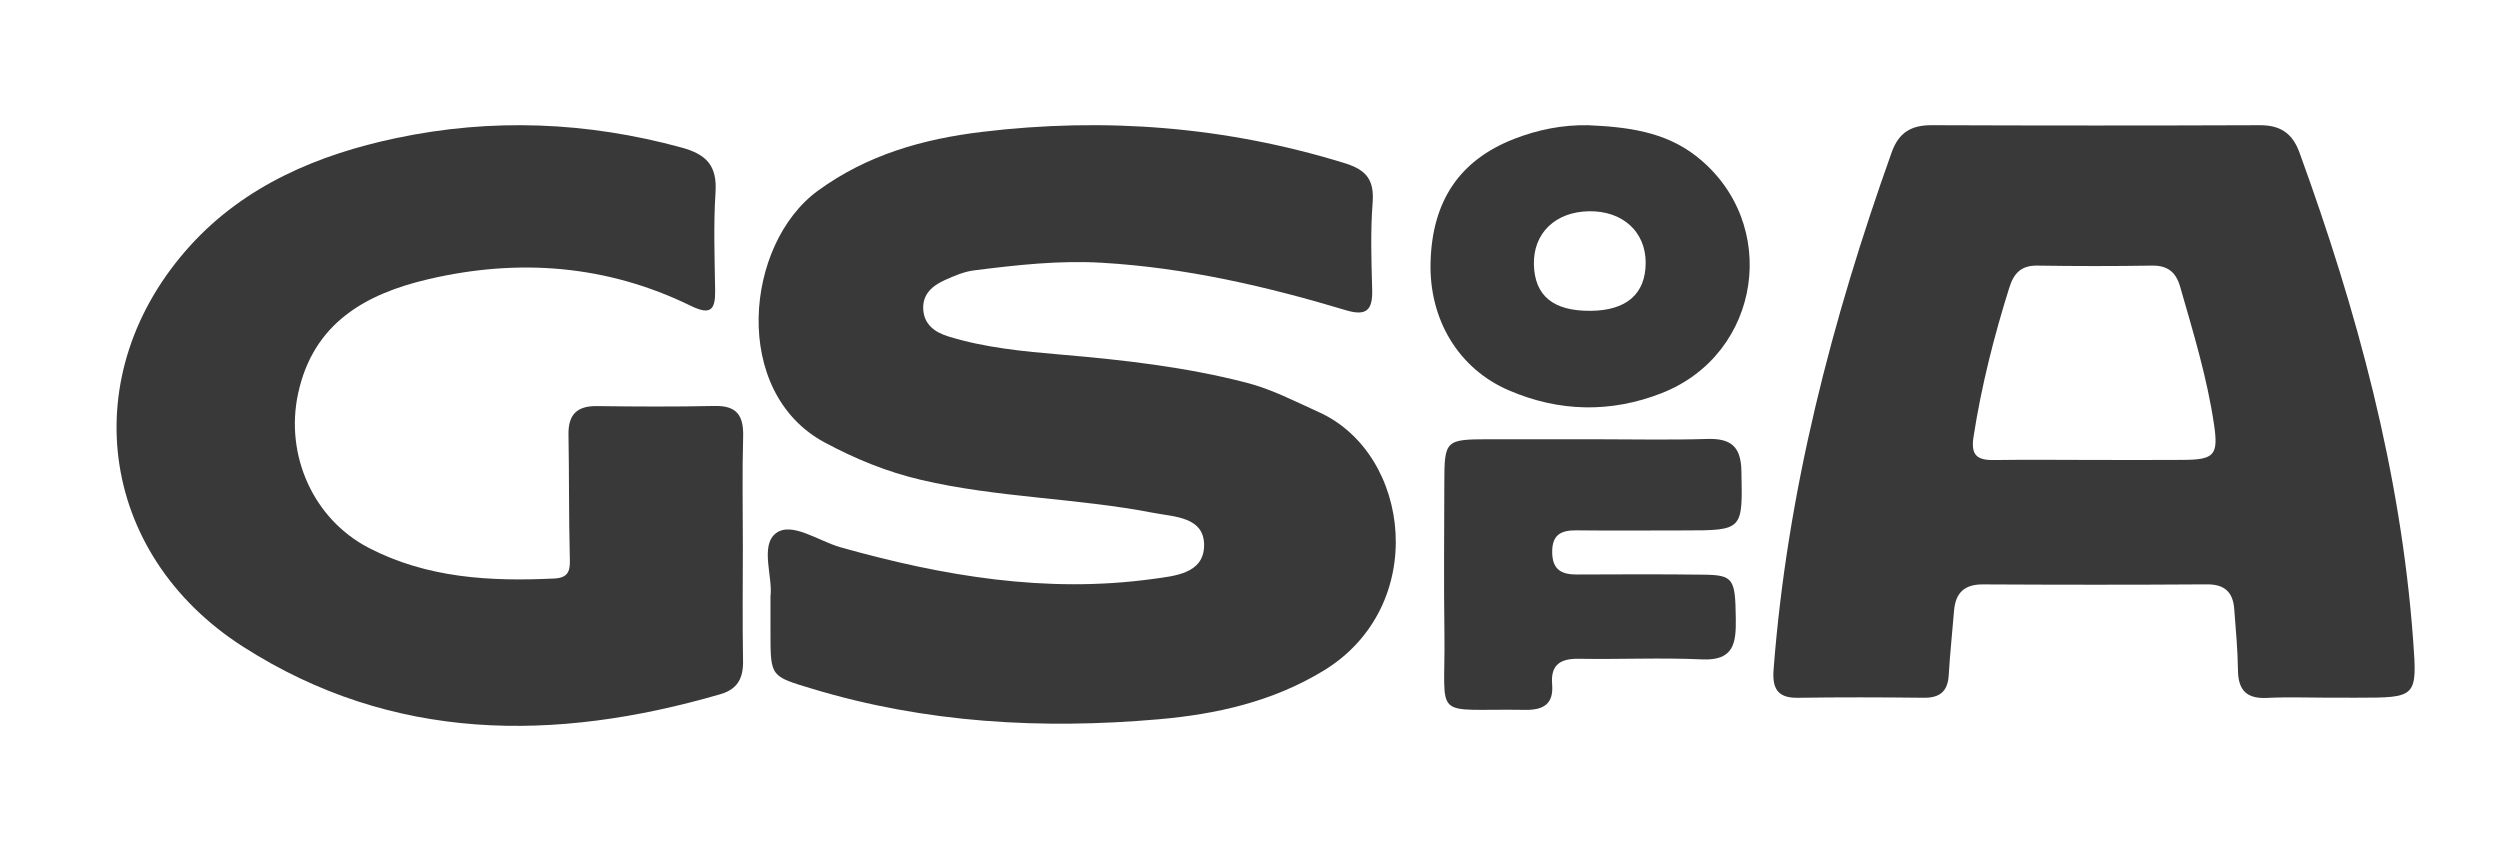
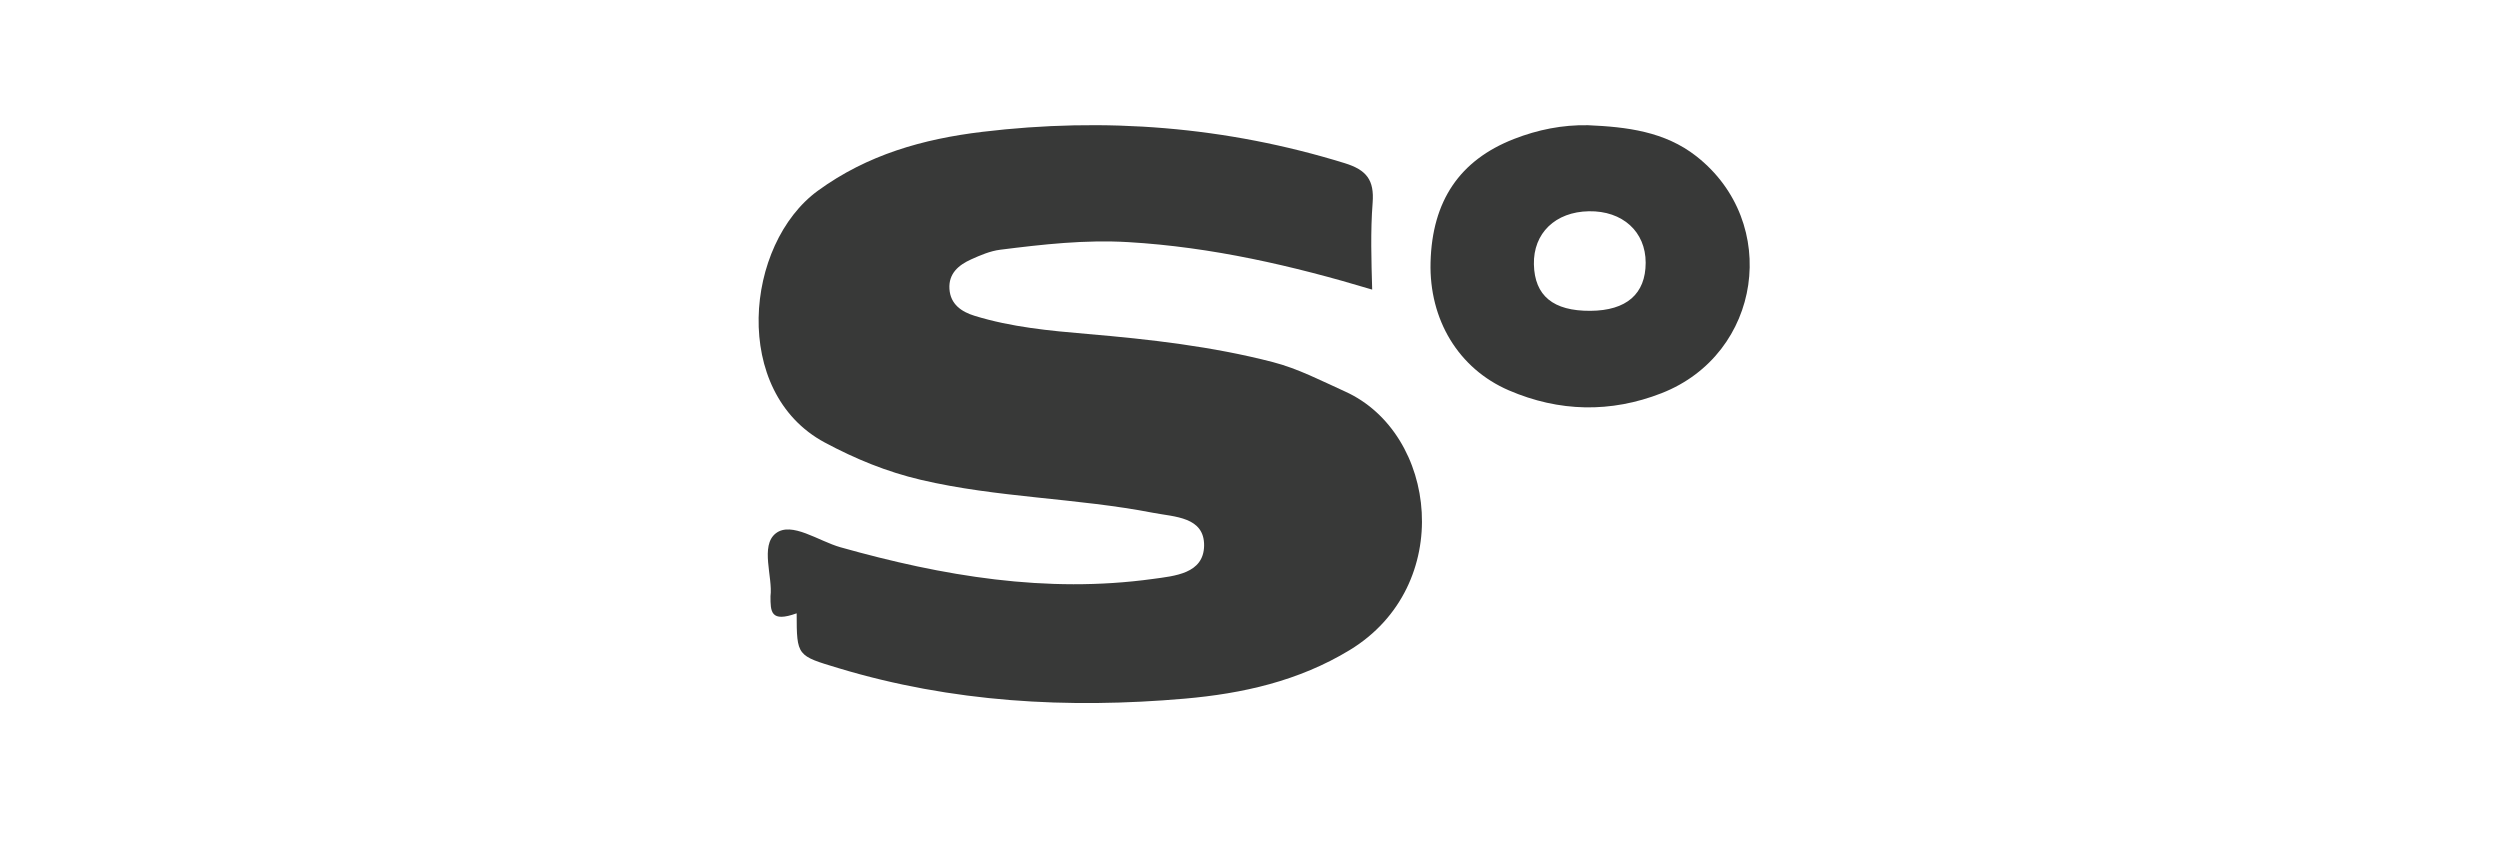
<svg xmlns="http://www.w3.org/2000/svg" version="1.1" id="图层_1" x="0px" y="0px" width="446px" height="150px" viewBox="0 0 446 150" enable-background="new 0 0 446 150" xml:space="preserve">
-   <path fill-rule="evenodd" clip-rule="evenodd" fill="#383938" d="M137.455,106.367c0.443-3.372-1.886-9.015,0.943-11.217  c2.805-2.183,7.637,1.384,11.548,2.484c18.251,5.137,36.696,8.268,55.704,5.653c3.895-0.535,9.073-0.932,9.162-5.912  c0.092-5.196-5.319-5.156-9.063-5.884c-13.722-2.665-27.821-2.683-41.487-5.894c-6.059-1.424-11.668-3.726-17.14-6.662  c-16.72-8.975-14.3-35.383-1.185-44.929c8.816-6.416,18.76-9.215,29.279-10.481c21.928-2.639,43.489-0.956,64.671,5.581  c3.907,1.206,5.306,3.007,4.99,7.078c-0.396,5.133-0.223,10.322-0.08,15.481c0.098,3.553-0.918,4.81-4.671,3.683  c-14.211-4.27-28.597-7.593-43.511-8.47c-7.721-0.454-15.273,0.402-22.854,1.358c-1.777,0.225-3.532,0.974-5.188,1.724  c-2.213,1.003-4.038,2.502-3.864,5.267c0.173,2.758,2.183,4.085,4.473,4.792c6.558,2.025,13.364,2.666,20.163,3.246  c11.121,0.95,22.192,2.207,33.03,5.007c4.541,1.173,8.658,3.334,12.91,5.254c16.507,7.452,19.703,34.661,0.826,46.133  c-9.093,5.526-19.125,7.765-29.442,8.664c-20.865,1.82-41.528,0.664-61.742-5.441c-7.42-2.241-7.46-2.11-7.473-9.783  C137.451,111.102,137.455,109.103,137.455,106.367z" />
-   <path fill-rule="evenodd" clip-rule="evenodd" fill="#383938" d="M415.464,124.468c-3.667-0.001-7.341-0.146-10.998,0.039  c-3.614,0.183-5.168-1.313-5.213-4.918c-0.045-3.654-0.391-7.308-0.666-10.957c-0.223-2.951-1.676-4.403-4.84-4.382  c-13.332,0.09-26.666,0.078-39.998,0.007c-3.342-0.018-4.895,1.543-5.15,4.729c-0.307,3.815-0.721,7.623-0.945,11.442  c-0.17,2.911-1.571,4.085-4.46,4.052c-7.499-0.086-15-0.107-22.497,0.006c-3.672,0.057-4.539-1.784-4.29-5.032  c2.438-31.812,10.394-62.351,21.071-92.283c1.27-3.56,3.514-4.851,7.146-4.837c19.499,0.074,38.998,0.075,58.497,0.002  c3.658-0.014,5.835,1.386,7.114,4.902c10.237,28.137,18.04,56.835,20.261,86.829c0.771,10.396,0.667,10.404-10.032,10.402  C418.796,124.469,417.13,124.469,415.464,124.468z M373.157,82.053c5.492,0,10.984,0.036,16.475-0.01  c5.369-0.045,6.141-0.874,5.369-6.182c-1.225-8.422-3.719-16.542-6.06-24.698c-0.75-2.612-2.22-3.823-5.022-3.778  c-6.82,0.109-13.646,0.105-20.467-0.001c-2.843-0.045-4.173,1.333-4.973,3.872c-2.752,8.741-4.988,17.586-6.4,26.659  c-0.51,3.283,0.615,4.197,3.605,4.155C361.508,81.988,367.333,82.046,373.157,82.053z" />
-   <path fill-rule="evenodd" clip-rule="evenodd" fill="#383938" d="M132.525,97.397c-0.002,6.831-0.085,13.664,0.035,20.493  c0.054,3.076-0.952,5.059-4.052,5.958c-29.521,8.564-58.423,8.615-85.13-8.468c-26.013-16.639-30.112-48.837-9.388-71.615  c9.692-10.653,22.698-16.176,36.66-19.126c17.084-3.61,34.056-2.929,50.938,1.681c4.458,1.217,6.372,3.247,6.063,7.996  c-0.378,5.807-0.154,11.658-0.068,17.488c0.052,3.475-0.8,4.486-4.349,2.752c-14.958-7.312-30.713-8.502-46.749-4.764  c-11.213,2.614-20.604,7.797-23.31,20.449c-2.342,10.952,2.694,22.346,12.61,27.495c10.413,5.407,21.684,6.018,33.124,5.468  c2.964-0.142,2.793-1.948,2.737-4.153c-0.179-7.159-0.095-14.325-0.227-21.485c-0.065-3.57,1.472-5.167,5.074-5.121  c6.997,0.092,13.998,0.13,20.992-0.022c3.984-0.087,5.203,1.732,5.094,5.482C132.39,84.397,132.527,90.899,132.525,97.397z" />
+   <path fill-rule="evenodd" clip-rule="evenodd" fill="#383938" d="M137.455,106.367c0.443-3.372-1.886-9.015,0.943-11.217  c2.805-2.183,7.637,1.384,11.548,2.484c18.251,5.137,36.696,8.268,55.704,5.653c3.895-0.535,9.073-0.932,9.162-5.912  c0.092-5.196-5.319-5.156-9.063-5.884c-13.722-2.665-27.821-2.683-41.487-5.894c-6.059-1.424-11.668-3.726-17.14-6.662  c-16.72-8.975-14.3-35.383-1.185-44.929c8.816-6.416,18.76-9.215,29.279-10.481c21.928-2.639,43.489-0.956,64.671,5.581  c3.907,1.206,5.306,3.007,4.99,7.078c-0.396,5.133-0.223,10.322-0.08,15.481c-14.211-4.27-28.597-7.593-43.511-8.47c-7.721-0.454-15.273,0.402-22.854,1.358c-1.777,0.225-3.532,0.974-5.188,1.724  c-2.213,1.003-4.038,2.502-3.864,5.267c0.173,2.758,2.183,4.085,4.473,4.792c6.558,2.025,13.364,2.666,20.163,3.246  c11.121,0.95,22.192,2.207,33.03,5.007c4.541,1.173,8.658,3.334,12.91,5.254c16.507,7.452,19.703,34.661,0.826,46.133  c-9.093,5.526-19.125,7.765-29.442,8.664c-20.865,1.82-41.528,0.664-61.742-5.441c-7.42-2.241-7.46-2.11-7.473-9.783  C137.451,111.102,137.455,109.103,137.455,106.367z" />
  <g>
    <g>
      <path fill-rule="evenodd" clip-rule="evenodd" fill="#383938" d="M283.3,22.339c6.881,0.3,13.677,1.102,19.327,5.534    c15.089,11.835,11.676,35.286-6.208,42.274c-9.067,3.543-18.28,3.354-27.242-0.508c-8.998-3.876-14.229-12.634-13.967-22.822    c0.281-10.966,5.177-18.241,14.903-22.032C274.34,23.138,278.727,22.252,283.3,22.339z M283.721,55.452    c6.447-0.041,9.86-3.008,9.867-8.577c0.008-5.543-4.123-9.288-10.128-9.186c-5.99,0.104-9.935,3.914-9.812,9.479    C273.771,52.763,277.093,55.494,283.721,55.452z" />
-       <path fill-rule="evenodd" clip-rule="evenodd" fill="#383938" d="M284.594,78.363c6.658,0.002,13.32,0.149,19.973-0.052    c4.162-0.126,6.014,1.282,6.101,5.688c0.21,10.632,0.366,10.628-10.39,10.63c-6.325,0.001-12.651,0.058-18.976-0.013    c-2.76-0.03-4.426,0.707-4.391,3.91c0.035,3.154,1.697,3.979,4.439,3.966c7.49-0.036,14.981-0.063,22.471,0.027    c5.449,0.065,5.749,0.689,5.845,7.828c0.057,4.258-0.266,7.555-5.998,7.29c-7.308-0.338-14.646,0.019-21.967-0.11    c-3.315-0.059-5.097,1.033-4.801,4.571c0.297,3.556-1.613,4.599-4.869,4.545c-16.899-0.28-14.129,2.238-14.346-13.594    c-0.124-8.986-0.036-17.977-0.019-26.965c0.016-7.541,0.196-7.708,7.951-7.723C271.943,78.352,278.269,78.36,284.594,78.363z" />
    </g>
  </g>
</svg>